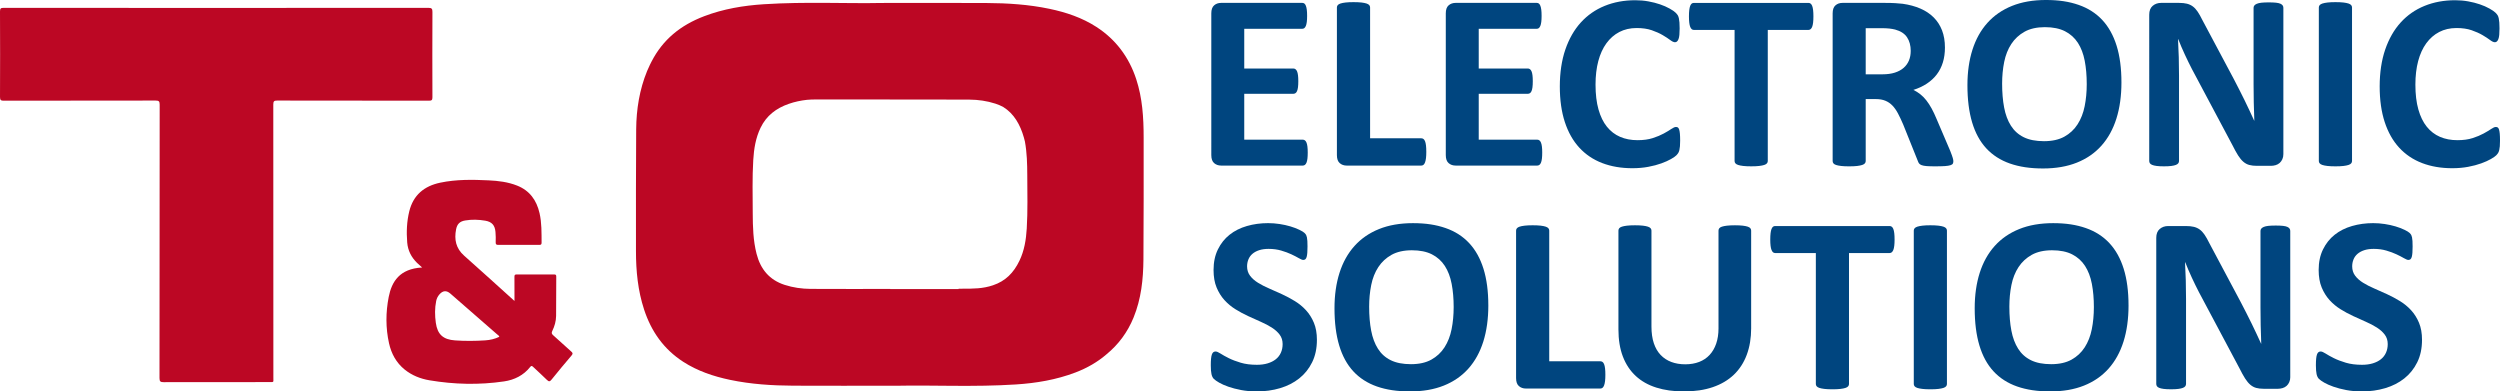
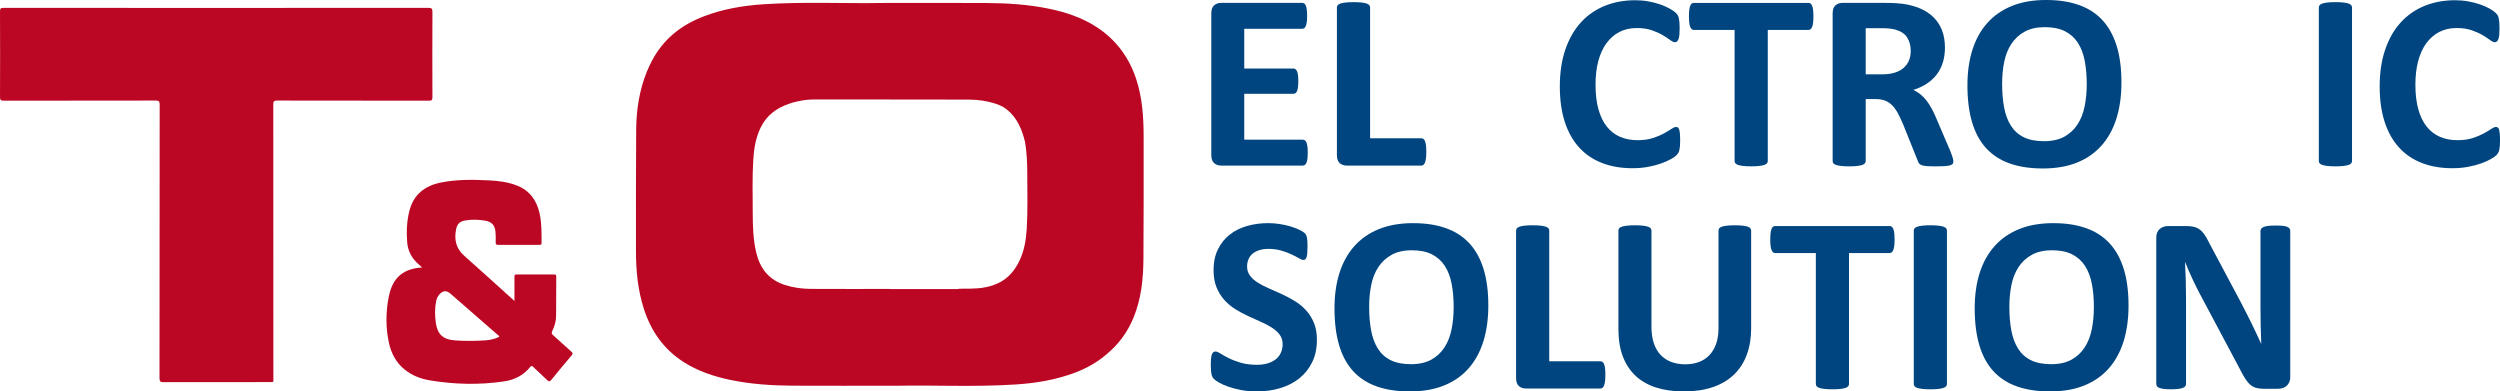
<svg xmlns="http://www.w3.org/2000/svg" id="Ebene_2" viewBox="0 0 3922.51 614.15">
  <defs>
    <style>.cls-1{fill:#00457f;}.cls-2{fill:#bc0724;}</style>
  </defs>
  <g id="Ebene_1-2">
    <path class="cls-2" d="M339.44,12.44c110.87,0,221.74.05,332.61-.14,5.41,0,6.47,1.44,6.44,6.57-.21,44.59-.19,89.17-.01,133.76.02,4.42-1.18,5.36-5.46,5.36-79.32-.14-158.64-.05-237.95-.22-4.94-.01-6.27.99-6.27,6.14.16,142.99.14,285.99.12,428.98,0,7.22,1.13,6.61-6.74,6.61-55.09.02-110.17-.06-165.26.12-5.07.02-6.67-.93-6.67-6.44.18-142.99.11-285.99.28-428.98,0-5.32-1.32-6.44-6.51-6.43-79.32.18-158.64.09-237.95.22-4.51,0-6.09-.78-6.06-5.78C.23,107.44.22,62.67,0,17.91c-.02-4.78,1.37-5.58,5.78-5.57,111.22.13,222.44.1,333.66.1Z" />
    <path class="cls-2" d="M662.3,419.68c-3.3-2.98-5.68-4.98-7.9-7.16-9.01-8.86-14.48-19.42-15.5-32.16-1.32-16.41-.69-32.68,3.24-48.73,6.3-25.71,23.5-39.76,48.67-45.03,25.11-5.26,50.53-4.84,75.96-3.62,15.17.73,30.16,2.54,44.45,8.17,19.91,7.85,30.68,23.03,35.34,43.32,3.5,15.27,3.08,30.76,3.2,46.25.02,2.79-.93,3.54-3.6,3.53-21.44-.08-42.88-.1-64.32,0-3.17.02-4.23-.87-4.1-4.16.22-5.38.13-10.8-.33-16.17-.89-10.48-5.64-15.88-15.98-17.65-10.51-1.8-21.14-2.14-31.72-.32-8.34,1.43-12.47,5.6-14.1,13.9-3.14,15.94-.28,29.85,12.51,41.19,26.16,23.2,52,46.75,79.1,71.17,0-3.61,0-5.92,0-8.24,0-9.93.08-19.86-.05-29.78-.03-2.66.7-3.61,3.51-3.59,19.52.11,39.05.11,58.57,0,2.73-.02,3.56.72,3.53,3.49-.15,20.55-.03,41.1-.25,61.65-.09,8.27-2.37,16.17-6.01,23.58-1.39,2.84-1.06,4.51,1.34,6.62,9.55,8.4,18.82,17.11,28.35,25.54,2.35,2.08,3.07,3.34.69,6.14-10.63,12.45-21.11,25.04-31.36,37.8-2.67,3.32-4.22,3.85-7.43.64-7.01-7.02-14.49-13.57-21.67-20.43-1.72-1.64-2.78-2.13-4.49.05-10.49,13.29-24.85,20.36-41.05,22.75-39.03,5.75-78.14,4.81-117.01-1.73-14.18-2.39-27.51-7.64-38.89-16.8-13.29-10.71-21-25-24.63-41.36-5.34-24.1-5.22-48.44-.49-72.58,4.71-24.03,17.01-44.32,52.43-46.26ZM783.46,528.42c-.62-2.02-2.3-2.81-3.57-3.91-24.39-21.3-48.81-42.55-73.22-63.83-6.16-5.37-11.82-4.94-17.27,1.33-2.58,2.96-4.24,6.38-5.02,10.17-2.34,11.38-2.16,22.9-.58,34.27,2.55,18.36,11.58,26.35,30.19,27.64,15.82,1.1,31.67.99,47.48-.07,7.58-.51,15.02-2.2,21.99-5.59Z" />
    <path class="cls-2" d="M1794.38,215.78c0-31.13-1.91-61.87-11.67-91.64-11.21-34.19-31.87-62.14-62.44-81.89-22.55-14.57-47.5-22.91-73.55-28.39-32.71-6.87-65.89-8.96-99.19-9.14-50.73-.27-101.46-.07-164.52-.07-53.36,1.15-119.11-2.24-184.75,2-31.89,2.06-63.26,7.33-93.33,18.75-37.32,14.18-64.91,36.77-82.63,71.13-.37.69-.71,1.42-1.07,2.12-.52,1.05-1.07,2.07-1.57,3.14-1.54,3.17-3.03,6.39-4.39,9.73-11.94,29.24-16.84,59.98-17.1,91.31-.52,63.75-.32,127.5-.34,191.25,0,31.13,3,61.87,12.76,91.64,11.21,34.19,30.78,62.15,61.35,81.89,22.55,14.57,47.5,22.91,73.55,28.39,32.71,6.87,65.89,8.96,99.19,9.14,50.73.27,101.46.07,164.52.07,53.36-1.15,119.11,2.24,184.75-2,31.89-2.06,63.26-7.33,93.33-18.75,18.73-7.12,35.07-16.66,49.03-28.73,18.25-15.01,32.69-34.08,42.28-57.57,11.94-29.24,15.19-59.81,15.45-91.14.52-63.75.32-127.5.34-191.25ZM1396.77,453.53v-.17c-41.67,0-83.33.17-125-.09-13.77-.09-27.44-2.03-40.63-6.29-24.02-7.75-37.93-24.69-44.08-48.69-5.36-20.95-5.94-42.36-6.01-63.76-.08-27.86-.85-55.74.82-83.58,1.05-17.45,3.79-34.58,11.49-50.55,9.16-19,24.54-30.58,44.11-37.42,9.69-3.38,19.19-5.31,28.77-6.36,4.44-.36,8.91-.56,13.2-.56,38.88,0,77.76-.02,116.64-.02v.17c41.67,0,83.33-.17,125,.09,13.77.09,27.44,2.03,40.63,6.29,4.46,1.44,8.58,3.2,12.36,5.26,17.04,10.55,26.69,27.92,32.43,48.02.58,2.03,1.1,4.07,1.59,6.12,3.21,17.51,3.66,35.28,3.71,53.05.08,27.86.85,55.74-.82,83.58-1.05,17.45-3.79,34.58-11.49,50.55-9.16,19-21.8,31.76-41.44,38.41-16.17,5.48-30.89,5.37-47.86,5.38-.53,0-6.15.13-6.68.13l.61.43c-35.78.04-71.56.02-107.34.02Z" />
    <path class="cls-1" d="M2066.24,533.17c0,13.4-2.5,25.16-7.49,35.27-4.99,10.12-11.76,18.56-20.29,25.32-8.54,6.77-18.52,11.86-29.95,15.27-11.43,3.41-23.64,5.12-36.65,5.12-8.8,0-16.98-.72-24.53-2.17-7.56-1.45-14.22-3.18-20-5.22-5.78-2.03-10.61-4.17-14.48-6.4-3.87-2.23-6.67-4.2-8.37-5.91-1.71-1.71-2.92-4.17-3.64-7.39-.72-3.22-1.09-7.85-1.09-13.89,0-4.07.13-7.49.39-10.25.26-2.76.69-4.99,1.28-6.7.59-1.71,1.38-2.92,2.36-3.65.99-.72,2.14-1.08,3.45-1.08,1.84,0,4.43,1.08,7.78,3.25,3.35,2.17,7.65,4.57,12.9,7.19,5.25,2.63,11.53,5.02,18.82,7.19,7.29,2.17,15.73,3.25,25.32,3.25,6.31,0,11.95-.75,16.95-2.27,4.99-1.51,9.23-3.65,12.71-6.4,3.48-2.76,6.14-6.17,7.98-10.25,1.84-4.07,2.76-8.6,2.76-13.6,0-5.78-1.58-10.74-4.73-14.88s-7.26-7.81-12.31-11.03c-5.06-3.22-10.81-6.24-17.24-9.06-6.44-2.82-13.07-5.81-19.9-8.97-6.83-3.15-13.47-6.73-19.9-10.74-6.44-4.01-12.18-8.8-17.24-14.38-5.05-5.58-9.16-12.18-12.31-19.8-3.15-7.62-4.73-16.75-4.73-27.39,0-12.22,2.27-22.95,6.8-32.22,4.54-9.26,10.64-16.95,18.33-23.05,7.68-6.11,16.74-10.67,27.19-13.69,10.44-3.02,21.51-4.53,33.2-4.53,6.04,0,12.08.46,18.13,1.38,6.04.92,11.69,2.17,16.95,3.74,5.25,1.58,9.92,3.35,13.99,5.32,4.07,1.97,6.76,3.61,8.08,4.93,1.31,1.31,2.2,2.43,2.66,3.35.46.92.85,2.14,1.18,3.65.33,1.51.56,3.42.69,5.71.13,2.3.2,5.16.2,8.57,0,3.81-.1,7.03-.3,9.65-.19,2.63-.52,4.8-.98,6.5-.46,1.71-1.12,2.96-1.97,3.74-.86.79-2.01,1.18-3.45,1.18s-3.74-.92-6.9-2.76c-3.15-1.84-7.03-3.84-11.63-6.01-4.6-2.17-9.92-4.14-15.96-5.91-6.04-1.77-12.68-2.66-19.9-2.66-5.65,0-10.58.69-14.78,2.07-4.21,1.38-7.72,3.29-10.54,5.71-2.83,2.43-4.93,5.35-6.31,8.77-1.38,3.42-2.07,7.03-2.07,10.84,0,5.65,1.54,10.54,4.63,14.68,3.09,4.14,7.23,7.82,12.42,11.03,5.19,3.22,11.06,6.24,17.63,9.06,6.57,2.83,13.27,5.81,20.1,8.97,6.83,3.15,13.53,6.73,20.1,10.74,6.57,4.01,12.41,8.8,17.54,14.38,5.12,5.59,9.26,12.15,12.41,19.7,3.15,7.56,4.73,16.45,4.73,26.7Z" />
    <path class="cls-1" d="M2335.19,479.18c0,21.15-2.63,40.07-7.88,56.75-5.26,16.68-13.07,30.84-23.45,42.46-10.38,11.63-23.22,20.49-38.52,26.6-15.3,6.11-33.01,9.16-53.1,9.16s-37.14-2.6-51.92-7.78c-14.77-5.19-27.09-13.1-36.94-23.74-9.85-10.64-17.24-24.17-22.17-40.59-4.92-16.42-7.39-35.86-7.39-58.32,0-20.62,2.63-39.18,7.88-55.66,5.25-16.48,13.07-30.51,23.45-42.07,10.37-11.56,23.22-20.42,38.52-26.6,15.3-6.17,33.07-9.26,53.3-9.26s36.35,2.56,51.13,7.68c14.77,5.12,27.12,13,37.04,23.64,9.92,10.64,17.4,24.07,22.46,40.29,5.05,16.22,7.58,35.37,7.58,57.44ZM2280.81,481.94c0-13.4-1.05-25.58-3.15-36.55-2.1-10.97-5.68-20.36-10.74-28.18-5.06-7.81-11.79-13.86-20.2-18.13-8.41-4.27-18.92-6.4-31.53-6.4s-23.38,2.4-31.92,7.19c-8.54,4.8-15.44,11.2-20.69,19.21-5.26,8.01-8.97,17.37-11.13,28.08-2.17,10.71-3.25,22.04-3.25,33.99,0,13.93,1.05,26.44,3.15,37.54,2.1,11.1,5.65,20.59,10.64,28.47,4.99,7.88,11.69,13.89,20.1,18.03,8.4,4.14,18.98,6.21,31.72,6.21s23.38-2.36,31.92-7.09c8.54-4.73,15.43-11.16,20.69-19.31,5.25-8.14,8.96-17.63,11.13-28.47,2.16-10.84,3.25-22.36,3.25-34.58Z" />
    <path class="cls-1" d="M2518.83,587.94c0,3.94-.16,7.26-.49,9.95-.33,2.69-.82,4.93-1.48,6.7-.66,1.77-1.48,3.05-2.46,3.84-.98.79-2.14,1.18-3.45,1.18h-116.84c-4.33,0-7.98-1.28-10.94-3.84-2.95-2.56-4.43-6.73-4.43-12.51v-231.52c0-1.31.43-2.49,1.28-3.55.86-1.05,2.27-1.9,4.24-2.56,1.97-.66,4.63-1.18,7.98-1.58,3.35-.39,7.52-.59,12.51-.59s9.33.2,12.61.59c3.28.39,5.91.92,7.88,1.58,1.97.66,3.38,1.51,4.24,2.56.85,1.05,1.28,2.24,1.28,3.55v205.11h80.19c1.31,0,2.46.36,3.45,1.08.99.72,1.81,1.91,2.46,3.55.66,1.64,1.15,3.81,1.48,6.5.33,2.69.49,6.01.49,9.95Z" />
    <path class="cls-1" d="M2747.59,514.65c0,15.63-2.3,29.62-6.9,41.97-4.6,12.35-11.36,22.79-20.29,31.33-8.93,8.54-19.97,15.04-33.1,19.51-13.14,4.46-28.24,6.7-45.32,6.7-16.03,0-30.41-2-43.15-6.01-12.74-4.01-23.52-10.08-32.31-18.23-8.8-8.14-15.53-18.29-20.2-30.44-4.66-12.15-6.99-26.37-6.99-42.66v-155.07c0-1.31.39-2.49,1.18-3.55.79-1.05,2.2-1.9,4.23-2.56,2.04-.66,4.7-1.18,7.98-1.58,3.28-.39,7.49-.59,12.61-.59s9.13.2,12.41.59c3.28.39,5.91.92,7.88,1.58,1.97.66,3.38,1.51,4.24,2.56.85,1.05,1.28,2.24,1.28,3.55v150.54c0,10.12,1.25,18.88,3.74,26.3,2.49,7.42,6.08,13.56,10.74,18.42,4.66,4.86,10.25,8.51,16.74,10.94,6.51,2.43,13.76,3.65,21.77,3.65s15.43-1.25,21.87-3.74c6.43-2.49,11.89-6.14,16.35-10.94,4.46-4.79,7.91-10.7,10.35-17.73,2.43-7.03,3.64-15.01,3.64-23.94v-153.49c0-1.31.39-2.49,1.18-3.55.79-1.05,2.17-1.9,4.14-2.56,1.97-.66,4.63-1.18,7.98-1.58,3.35-.39,7.52-.59,12.51-.59s9.1.2,12.32.59c3.22.39,5.81.92,7.78,1.58,1.97.66,3.35,1.51,4.14,2.56.79,1.05,1.18,2.24,1.18,3.55v152.9Z" />
    <path class="cls-1" d="M2972.6,375.93c0,3.81-.16,7.06-.49,9.75-.33,2.69-.82,4.86-1.48,6.5-.66,1.64-1.48,2.86-2.46,3.65-.98.79-2.07,1.18-3.25,1.18h-63.84v205.51c0,1.31-.43,2.5-1.28,3.55-.86,1.05-2.27,1.91-4.24,2.56-1.97.66-4.63,1.18-7.98,1.58-3.35.39-7.52.59-12.51.59s-9.16-.2-12.51-.59c-3.35-.39-6.01-.92-7.98-1.58-1.97-.66-3.38-1.51-4.24-2.56-.85-1.05-1.28-2.23-1.28-3.55v-205.51h-63.84c-1.31,0-2.43-.39-3.35-1.18-.92-.79-1.71-2-2.36-3.65-.66-1.64-1.15-3.81-1.48-6.5-.33-2.69-.49-5.94-.49-9.75s.16-7.29.49-10.05c.33-2.76.82-4.96,1.48-6.6.66-1.64,1.44-2.82,2.36-3.55.92-.72,2.03-1.08,3.35-1.08h179.7c1.18,0,2.27.36,3.25,1.08.99.72,1.81,1.91,2.46,3.55.66,1.64,1.15,3.84,1.48,6.6.33,2.76.49,6.11.49,10.05Z" />
    <path class="cls-1" d="M3054.76,602.52c0,1.31-.43,2.5-1.28,3.55-.86,1.05-2.27,1.91-4.24,2.56-1.97.66-4.6,1.18-7.88,1.58-3.29.39-7.49.59-12.61.59s-9.16-.2-12.51-.59c-3.35-.39-6.01-.92-7.98-1.58-1.97-.66-3.38-1.51-4.24-2.56-.85-1.05-1.28-2.23-1.28-3.55v-240.78c0-1.31.43-2.49,1.28-3.55.86-1.05,2.3-1.9,4.33-2.56,2.04-.66,4.7-1.18,7.98-1.58,3.28-.39,7.42-.59,12.41-.59s9.33.2,12.61.59c3.28.39,5.91.92,7.88,1.58,1.97.66,3.38,1.51,4.24,2.56.85,1.05,1.28,2.24,1.28,3.55v240.78Z" />
    <path class="cls-1" d="M3339.68,479.18c0,21.15-2.63,40.07-7.88,56.75-5.26,16.68-13.07,30.84-23.45,42.46-10.38,11.63-23.22,20.49-38.52,26.6-15.3,6.11-33.01,9.16-53.1,9.16s-37.14-2.6-51.92-7.78c-14.77-5.19-27.09-13.1-36.94-23.74-9.85-10.64-17.24-24.17-22.17-40.59-4.92-16.42-7.39-35.86-7.39-58.32,0-20.62,2.63-39.18,7.88-55.66,5.25-16.48,13.07-30.51,23.45-42.07,10.37-11.56,23.22-20.42,38.52-26.6,15.3-6.17,33.07-9.26,53.3-9.26s36.35,2.56,51.13,7.68c14.77,5.12,27.12,13,37.04,23.64,9.92,10.64,17.4,24.07,22.46,40.29,5.05,16.22,7.58,35.37,7.58,57.44ZM3285.3,481.94c0-13.4-1.05-25.58-3.15-36.55-2.1-10.97-5.68-20.36-10.74-28.18-5.06-7.81-11.79-13.86-20.2-18.13-8.41-4.27-18.92-6.4-31.53-6.4s-23.38,2.4-31.92,7.19c-8.54,4.8-15.44,11.2-20.69,19.21-5.26,8.01-8.97,17.37-11.13,28.08-2.17,10.71-3.25,22.04-3.25,33.99,0,13.93,1.05,26.44,3.15,37.54,2.1,11.1,5.65,20.59,10.64,28.47,4.99,7.88,11.69,13.89,20.1,18.03,8.4,4.14,18.98,6.21,31.72,6.21s23.38-2.36,31.92-7.09c8.54-4.73,15.43-11.16,20.69-19.31,5.25-8.14,8.96-17.63,11.13-28.47,2.16-10.84,3.25-22.36,3.25-34.58Z" />
    <path class="cls-1" d="M3593.46,591.49c0,3.02-.53,5.71-1.58,8.08-1.05,2.36-2.46,4.33-4.23,5.91-1.78,1.58-3.88,2.73-6.31,3.45-2.43.72-4.9,1.08-7.39,1.08h-22.07c-4.6,0-8.57-.46-11.92-1.38-3.35-.92-6.44-2.59-9.26-5.02-2.82-2.43-5.55-5.71-8.18-9.85-2.63-4.14-5.59-9.49-8.87-16.06l-63.45-119.21c-3.68-7.09-7.42-14.74-11.23-22.95-3.81-8.21-7.23-16.19-10.25-23.94h-.39c.52,9.46.92,18.88,1.18,28.27.26,9.39.39,19.08.39,29.06v133.39c0,1.31-.36,2.5-1.08,3.55-.72,1.05-1.97,1.94-3.75,2.66-1.77.72-4.17,1.28-7.19,1.67-3.02.39-6.9.59-11.63.59s-8.41-.2-11.43-.59c-3.02-.39-5.39-.95-7.09-1.67-1.71-.72-2.89-1.61-3.55-2.66-.66-1.05-.99-2.23-.99-3.55v-229.15c0-6.17,1.81-10.8,5.42-13.89,3.61-3.08,8.04-4.63,13.3-4.63h27.78c4.99,0,9.19.43,12.61,1.28,3.41.86,6.47,2.27,9.16,4.24,2.69,1.97,5.22,4.7,7.59,8.18,2.36,3.48,4.79,7.78,7.29,12.91l49.65,93.2c2.89,5.65,5.75,11.2,8.57,16.65,2.82,5.45,5.55,10.91,8.18,16.35,2.63,5.45,5.19,10.81,7.68,16.06,2.49,5.26,4.93,10.51,7.29,15.76h.2c-.39-9.19-.69-18.78-.88-28.77-.2-9.98-.3-19.51-.3-28.57v-119.6c0-1.31.39-2.49,1.18-3.55.79-1.05,2.1-1.97,3.94-2.76,1.84-.79,4.27-1.35,7.29-1.67,3.02-.33,6.9-.49,11.63-.49,4.46,0,8.21.17,11.23.49,3.02.33,5.35.89,6.99,1.67,1.64.79,2.79,1.71,3.45,2.76.66,1.05.99,2.24.99,3.55v229.15Z" />
-     <path class="cls-1" d="M3800.15,533.17c0,13.4-2.5,25.16-7.49,35.27-4.99,10.12-11.76,18.56-20.29,25.32-8.54,6.77-18.52,11.86-29.95,15.27-11.43,3.41-23.64,5.12-36.65,5.12-8.8,0-16.98-.72-24.53-2.17-7.56-1.45-14.22-3.18-20-5.22-5.78-2.03-10.61-4.17-14.48-6.4-3.87-2.23-6.67-4.2-8.37-5.91-1.71-1.71-2.92-4.17-3.64-7.39-.72-3.22-1.09-7.85-1.09-13.89,0-4.07.13-7.49.39-10.25.26-2.76.69-4.99,1.28-6.7.59-1.71,1.38-2.92,2.36-3.65.99-.72,2.14-1.08,3.45-1.08,1.84,0,4.43,1.08,7.78,3.25,3.35,2.17,7.65,4.57,12.9,7.19,5.25,2.63,11.53,5.02,18.82,7.19,7.29,2.17,15.73,3.25,25.32,3.25,6.31,0,11.95-.75,16.95-2.27,4.99-1.51,9.23-3.65,12.71-6.4,3.48-2.76,6.14-6.17,7.98-10.25,1.84-4.07,2.76-8.6,2.76-13.6,0-5.78-1.58-10.74-4.73-14.88-3.15-4.14-7.26-7.81-12.31-11.03-5.06-3.22-10.81-6.24-17.24-9.06-6.44-2.82-13.07-5.81-19.9-8.97-6.83-3.15-13.47-6.73-19.9-10.74-6.44-4.01-12.18-8.8-17.24-14.38-5.05-5.58-9.16-12.18-12.31-19.8-3.15-7.62-4.73-16.75-4.73-27.39,0-12.22,2.27-22.95,6.8-32.22,4.54-9.26,10.64-16.95,18.33-23.05,7.68-6.11,16.74-10.67,27.19-13.69,10.44-3.02,21.51-4.53,33.2-4.53,6.04,0,12.08.46,18.13,1.38,6.04.92,11.69,2.17,16.95,3.74,5.25,1.58,9.92,3.35,13.99,5.32,4.07,1.97,6.76,3.61,8.08,4.93,1.31,1.31,2.2,2.43,2.66,3.35.46.92.85,2.14,1.18,3.65.33,1.51.56,3.42.69,5.71.13,2.3.2,5.16.2,8.57,0,3.81-.1,7.03-.3,9.65-.19,2.63-.52,4.8-.98,6.5-.46,1.71-1.12,2.96-1.97,3.74-.86.79-2.01,1.18-3.45,1.18s-3.74-.92-6.9-2.76c-3.15-1.84-7.03-3.84-11.63-6.01-4.6-2.17-9.92-4.14-15.96-5.91-6.04-1.77-12.68-2.66-19.9-2.66-5.65,0-10.58.69-14.78,2.07-4.21,1.38-7.72,3.29-10.54,5.71-2.83,2.43-4.93,5.35-6.31,8.77-1.38,3.42-2.07,7.03-2.07,10.84,0,5.65,1.54,10.54,4.63,14.68,3.09,4.14,7.23,7.82,12.42,11.03,5.19,3.22,11.06,6.24,17.63,9.06,6.57,2.83,13.27,5.81,20.1,8.97,6.83,3.15,13.53,6.73,20.1,10.74,6.57,4.01,12.41,8.8,17.54,14.38,5.12,5.59,9.26,12.15,12.41,19.7,3.15,7.56,4.73,16.45,4.73,26.7Z" />
    <path class="cls-1" d="M2051.84,239.48c0,3.82-.17,7-.49,9.57-.33,2.56-.82,4.64-1.48,6.21-.66,1.58-1.48,2.73-2.47,3.45-.99.72-2.07,1.08-3.25,1.08h-128.22c-4.34,0-7.99-1.28-10.95-3.85s-4.44-6.74-4.44-12.53V20.91c0-5.79,1.48-9.96,4.44-12.53s6.61-3.85,10.95-3.85h127.43c1.18,0,2.23.33,3.16.99.92.66,1.71,1.81,2.37,3.45.66,1.65,1.15,3.75,1.48,6.31.33,2.56.49,5.82.49,9.76,0,3.68-.17,6.81-.49,9.37-.33,2.56-.82,4.64-1.48,6.21-.66,1.58-1.45,2.73-2.37,3.45-.92.72-1.97,1.08-3.16,1.08h-91.14v62.34h77.13c1.18,0,2.27.36,3.25,1.08.99.72,1.81,1.84,2.47,3.35.66,1.51,1.15,3.55,1.48,6.12.33,2.56.49,5.69.49,9.37s-.17,6.97-.49,9.47c-.33,2.5-.82,4.51-1.48,6.02-.66,1.51-1.48,2.6-2.47,3.25-.99.66-2.07.99-3.25.99h-77.13v72h91.93c1.18,0,2.27.36,3.25,1.08.99.72,1.81,1.87,2.47,3.45.66,1.58,1.15,3.65,1.48,6.21.33,2.56.49,5.75.49,9.57Z" />
    <path class="cls-1" d="M2237.87,238.1c0,3.95-.17,7.27-.49,9.96-.33,2.7-.82,4.93-1.48,6.71-.66,1.78-1.48,3.06-2.47,3.85s-2.14,1.18-3.45,1.18h-116.98c-4.34,0-7.99-1.28-10.95-3.85s-4.44-6.74-4.44-12.53V11.64c0-1.31.43-2.5,1.28-3.55.85-1.05,2.27-1.91,4.24-2.56,1.97-.66,4.64-1.18,7.99-1.58s7.53-.59,12.53-.59,9.34.2,12.62.59c3.29.39,5.92.92,7.89,1.58,1.97.66,3.38,1.51,4.24,2.56.85,1.05,1.28,2.24,1.28,3.55v205.35h80.29c1.31,0,2.47.36,3.45,1.08.99.72,1.81,1.91,2.47,3.55.66,1.65,1.15,3.82,1.48,6.51.33,2.7.49,6.02.49,9.96Z" />
-     <path class="cls-1" d="M2419.75,239.48c0,3.82-.17,7-.49,9.57-.33,2.56-.82,4.64-1.48,6.21-.66,1.58-1.48,2.73-2.47,3.45-.99.72-2.07,1.08-3.25,1.08h-128.22c-4.34,0-7.99-1.28-10.95-3.85s-4.44-6.74-4.44-12.53V20.91c0-5.79,1.48-9.96,4.44-12.53s6.61-3.85,10.95-3.85h127.43c1.18,0,2.23.33,3.16.99.92.66,1.71,1.81,2.37,3.45.66,1.65,1.15,3.75,1.48,6.31.33,2.56.49,5.82.49,9.76,0,3.68-.17,6.81-.49,9.37-.33,2.56-.82,4.64-1.48,6.21-.66,1.58-1.45,2.73-2.37,3.45-.92.72-1.97,1.08-3.16,1.08h-91.14v62.34h77.13c1.18,0,2.27.36,3.25,1.08.99.72,1.81,1.84,2.47,3.35.66,1.51,1.15,3.55,1.48,6.12.33,2.56.49,5.69.49,9.37s-.17,6.97-.49,9.47c-.33,2.5-.82,4.51-1.48,6.02-.66,1.51-1.48,2.6-2.47,3.25-.99.66-2.07.99-3.25.99h-77.13v72h91.93c1.18,0,2.27.36,3.25,1.08.99.72,1.81,1.87,2.47,3.45.66,1.58,1.15,3.65,1.48,6.21.33,2.56.49,5.75.49,9.57Z" />
    <path class="cls-1" d="M2636.15,221.13c0,3.29-.1,6.08-.3,8.38-.2,2.3-.49,4.28-.89,5.92-.39,1.65-.92,3.06-1.58,4.24-.66,1.18-1.71,2.53-3.16,4.04-1.45,1.51-4.24,3.45-8.38,5.82s-9.21,4.64-15.19,6.81c-5.99,2.17-12.82,3.98-20.52,5.42-7.69,1.45-16.01,2.17-24.95,2.17-17.49,0-33.27-2.7-47.34-8.09-14.07-5.39-26.04-13.45-35.9-24.17-9.86-10.72-17.43-24.1-22.69-40.14-5.26-16.04-7.89-34.72-7.89-56.02s2.89-40.96,8.68-57.8c5.79-16.83,13.87-30.97,24.26-42.41,10.39-11.44,22.85-20.12,37.38-26.04,14.53-5.92,30.54-8.88,48.03-8.88,7.1,0,13.94.59,20.52,1.78,6.57,1.18,12.66,2.73,18.25,4.64,5.59,1.91,10.62,4.11,15.09,6.61,4.47,2.5,7.59,4.64,9.37,6.41s2.99,3.25,3.65,4.44c.66,1.18,1.18,2.7,1.58,4.54.39,1.84.69,4.01.89,6.51.2,2.5.3,5.59.3,9.27,0,3.95-.13,7.3-.39,10.06-.26,2.76-.72,5-1.38,6.71-.66,1.71-1.45,2.96-2.37,3.75-.92.79-1.97,1.18-3.16,1.18-1.97,0-4.47-1.15-7.5-3.45-3.03-2.3-6.94-4.86-11.74-7.69-4.8-2.83-10.52-5.39-17.16-7.69-6.64-2.3-14.57-3.45-23.77-3.45-10.13,0-19.17,2.07-27.12,6.21-7.96,4.14-14.73,10.06-20.32,17.75-5.59,7.69-9.83,17-12.72,27.91-2.89,10.92-4.34,23.21-4.34,36.89,0,14.99,1.54,27.98,4.64,38.96,3.09,10.98,7.5,20.02,13.22,27.12s12.62,12.4,20.71,15.88c8.09,3.49,17.19,5.23,27.32,5.23,9.2,0,17.16-1.08,23.87-3.25s12.46-4.57,17.26-7.2c4.8-2.63,8.74-5,11.84-7.1,3.09-2.1,5.49-3.16,7.2-3.16,1.31,0,2.37.26,3.16.79.79.53,1.45,1.58,1.97,3.16.52,1.58.92,3.78,1.18,6.61.26,2.83.39,6.61.39,11.34Z" />
    <path class="cls-1" d="M2845.25,25.84c0,3.82-.17,7.07-.49,9.76-.33,2.7-.82,4.87-1.48,6.51-.66,1.65-1.48,2.86-2.47,3.65s-2.07,1.18-3.25,1.18h-63.91v205.75c0,1.32-.43,2.5-1.28,3.55-.86,1.05-2.27,1.91-4.24,2.56-1.97.66-4.64,1.18-7.99,1.58s-7.53.59-12.53.59-9.17-.2-12.53-.59-6.02-.92-7.99-1.58c-1.97-.66-3.39-1.51-4.24-2.56-.86-1.05-1.28-2.23-1.28-3.55V46.95h-63.91c-1.32,0-2.43-.39-3.35-1.18-.92-.79-1.71-2-2.37-3.65-.66-1.64-1.15-3.81-1.48-6.51-.33-2.69-.49-5.95-.49-9.76s.16-7.3.49-10.06c.33-2.76.82-4.96,1.48-6.61.66-1.64,1.45-2.83,2.37-3.55.92-.72,2.04-1.08,3.35-1.08h179.91c1.18,0,2.27.36,3.25,1.08.99.72,1.81,1.91,2.47,3.55.66,1.65,1.15,3.85,1.48,6.61.33,2.76.49,6.12.49,10.06Z" />
    <path class="cls-1" d="M3064.8,253.09c0,1.45-.26,2.66-.79,3.65-.53.99-1.78,1.81-3.75,2.47s-4.87,1.12-8.68,1.38c-3.82.26-9.01.39-15.58.39-5.52,0-9.93-.13-13.22-.39-3.29-.26-5.89-.76-7.79-1.48-1.91-.72-3.25-1.64-4.04-2.76-.79-1.12-1.45-2.47-1.97-4.04l-22.88-57.01c-2.76-6.44-5.46-12.16-8.09-17.16-2.63-5-5.56-9.17-8.78-12.53-3.22-3.35-6.94-5.88-11.15-7.59-4.21-1.71-9.07-2.56-14.6-2.56h-16.18v97.25c0,1.32-.43,2.5-1.28,3.55-.86,1.05-2.27,1.91-4.24,2.56-1.97.66-4.6,1.18-7.89,1.58-3.29.39-7.5.59-12.62.59s-9.17-.2-12.53-.59-6.02-.92-7.99-1.58c-1.97-.66-3.35-1.51-4.14-2.56-.79-1.05-1.18-2.23-1.18-3.55V20.91c0-5.79,1.48-9.96,4.44-12.53s6.61-3.85,10.95-3.85h66.08c6.71,0,12.23.13,16.57.39,4.34.26,8.29.59,11.84.99,10.26,1.45,19.5,3.95,27.72,7.5,8.22,3.55,15.19,8.19,20.91,13.91s10.09,12.5,13.12,20.32c3.02,7.83,4.54,16.8,4.54,26.93,0,8.55-1.08,16.34-3.25,23.38-2.17,7.04-5.36,13.32-9.57,18.84-4.21,5.52-9.4,10.33-15.58,14.4-6.18,4.08-13.22,7.37-21.11,9.86,3.81,1.84,7.4,4.08,10.75,6.71,3.35,2.63,6.51,5.82,9.47,9.57s5.75,8.02,8.38,12.82c2.63,4.8,5.19,10.23,7.69,16.27l21.5,50.3c1.97,5,3.29,8.65,3.95,10.95.66,2.3.99,4.11.99,5.42ZM2997.93,79.89c0-8.42-1.91-15.52-5.72-21.3-3.82-5.79-10.06-9.86-18.74-12.23-2.63-.66-5.62-1.18-8.98-1.58s-7.99-.59-13.91-.59h-23.28v72.4h26.43c7.36,0,13.81-.89,19.33-2.66s10.12-4.27,13.81-7.5c3.68-3.22,6.44-7.07,8.29-11.54,1.84-4.47,2.76-9.47,2.76-14.99Z" />
    <path class="cls-1" d="M3328.55,129.21c0,21.17-2.63,40.11-7.89,56.81-5.26,16.7-13.09,30.87-23.47,42.51-10.39,11.64-23.25,20.52-38.57,26.63-15.32,6.12-33.04,9.17-53.16,9.17s-37.18-2.6-51.98-7.79-27.12-13.12-36.99-23.77-17.26-24.2-22.19-40.64c-4.93-16.44-7.4-35.9-7.4-58.39,0-20.65,2.63-39.22,7.89-55.73,5.26-16.5,13.08-30.54,23.47-42.12,10.39-11.57,23.24-20.45,38.57-26.63,15.32-6.18,33.11-9.27,53.36-9.27s36.4,2.56,51.19,7.69,27.16,13.02,37.09,23.67c9.93,10.65,17.42,24.1,22.49,40.34,5.06,16.24,7.59,35.41,7.59,57.5ZM3274.1,131.97c0-13.41-1.05-25.61-3.16-36.59-2.11-10.98-5.69-20.38-10.75-28.21-5.06-7.82-11.8-13.87-20.22-18.15-8.42-4.27-18.94-6.41-31.56-6.41s-23.41,2.4-31.96,7.2c-8.55,4.8-15.45,11.21-20.71,19.23-5.26,8.02-8.98,17.39-11.15,28.11-2.17,10.72-3.25,22.06-3.25,34.03,0,13.94,1.05,26.47,3.16,37.58,2.1,11.11,5.65,20.61,10.65,28.5,5,7.89,11.7,13.91,20.12,18.05,8.42,4.14,19,6.21,31.76,6.21s23.41-2.37,31.96-7.1c8.55-4.73,15.45-11.18,20.71-19.33,5.26-8.15,8.98-17.66,11.15-28.5s3.25-22.39,3.25-34.62Z" />
-     <path class="cls-1" d="M3582.63,241.65c0,3.03-.53,5.72-1.58,8.09-1.05,2.37-2.47,4.34-4.24,5.92s-3.88,2.73-6.31,3.45c-2.43.72-4.9,1.08-7.4,1.08h-22.09c-4.6,0-8.58-.46-11.93-1.38-3.35-.92-6.45-2.6-9.27-5.03-2.83-2.43-5.56-5.72-8.19-9.86-2.63-4.14-5.59-9.5-8.88-16.08l-63.52-119.35c-3.68-7.1-7.43-14.76-11.24-22.98-3.82-8.22-7.23-16.21-10.26-23.97h-.39c.52,9.47.92,18.91,1.18,28.31.26,9.4.39,19.1.39,29.1v133.55c0,1.32-.36,2.5-1.08,3.55-.72,1.05-1.97,1.94-3.75,2.66-1.78.72-4.18,1.28-7.2,1.68-3.03.39-6.9.59-11.64.59s-8.42-.2-11.44-.59c-3.03-.39-5.39-.95-7.1-1.68-1.71-.72-2.89-1.61-3.55-2.66-.66-1.05-.99-2.23-.99-3.55V23.08c0-6.18,1.81-10.82,5.42-13.91,3.62-3.09,8.05-4.64,13.32-4.64h27.81c5,0,9.2.43,12.62,1.28,3.42.86,6.48,2.27,9.17,4.24,2.69,1.97,5.23,4.7,7.59,8.19,2.37,3.49,4.8,7.79,7.3,12.92l49.71,93.31c2.89,5.66,5.75,11.21,8.58,16.67,2.83,5.46,5.55,10.92,8.19,16.37,2.63,5.46,5.19,10.82,7.69,16.08,2.5,5.26,4.93,10.52,7.3,15.78h.2c-.39-9.2-.69-18.8-.89-28.8-.2-9.99-.3-19.53-.3-28.6V12.23c0-1.31.39-2.5,1.18-3.55.79-1.05,2.1-1.97,3.95-2.76,1.84-.79,4.27-1.35,7.3-1.68,3.02-.33,6.9-.49,11.64-.49,4.47,0,8.22.17,11.24.49,3.02.33,5.36.89,7,1.68,1.64.79,2.79,1.71,3.45,2.76.66,1.05.99,2.24.99,3.55v229.42Z" />
    <path class="cls-1" d="M3690.33,252.7c0,1.32-.43,2.5-1.28,3.55-.86,1.05-2.27,1.91-4.24,2.56-1.97.66-4.6,1.18-7.89,1.58-3.29.39-7.5.59-12.62.59s-9.17-.2-12.53-.59-6.02-.92-7.99-1.58c-1.97-.66-3.39-1.51-4.24-2.56-.86-1.05-1.28-2.23-1.28-3.55V11.64c0-1.31.43-2.5,1.28-3.55.85-1.05,2.3-1.91,4.34-2.56,2.04-.66,4.7-1.18,7.99-1.58,3.29-.39,7.43-.59,12.43-.59s9.34.2,12.62.59c3.29.39,5.92.92,7.89,1.58,1.97.66,3.38,1.51,4.24,2.56.85,1.05,1.28,2.24,1.28,3.55v241.06Z" />
    <path class="cls-1" d="M3922.51,221.13c0,3.29-.1,6.08-.3,8.38-.2,2.3-.49,4.28-.89,5.92-.39,1.65-.92,3.06-1.58,4.24-.66,1.18-1.71,2.53-3.16,4.04-1.45,1.51-4.24,3.45-8.38,5.82s-9.21,4.64-15.19,6.81c-5.99,2.17-12.82,3.98-20.52,5.42-7.69,1.45-16.01,2.17-24.95,2.17-17.49,0-33.27-2.7-47.34-8.09-14.07-5.39-26.04-13.45-35.9-24.17-9.86-10.72-17.43-24.1-22.69-40.14-5.26-16.04-7.89-34.72-7.89-56.02s2.89-40.96,8.68-57.8c5.79-16.83,13.87-30.97,24.26-42.41,10.39-11.44,22.85-20.12,37.38-26.04,14.53-5.92,30.54-8.88,48.03-8.88,7.1,0,13.94.59,20.52,1.78,6.57,1.18,12.66,2.73,18.25,4.64,5.59,1.91,10.62,4.11,15.09,6.61,4.47,2.5,7.59,4.64,9.37,6.41s2.99,3.25,3.65,4.44c.66,1.18,1.18,2.7,1.58,4.54.39,1.84.69,4.01.89,6.51.2,2.5.3,5.59.3,9.27,0,3.95-.13,7.3-.39,10.06-.26,2.76-.72,5-1.38,6.71-.66,1.71-1.45,2.96-2.37,3.75-.92.79-1.97,1.18-3.16,1.18-1.97,0-4.47-1.15-7.5-3.45-3.03-2.3-6.94-4.86-11.74-7.69-4.8-2.83-10.52-5.39-17.16-7.69-6.64-2.3-14.57-3.45-23.77-3.45-10.13,0-19.17,2.07-27.12,6.21-7.96,4.14-14.73,10.06-20.32,17.75-5.59,7.69-9.83,17-12.72,27.91-2.89,10.92-4.34,23.21-4.34,36.89,0,14.99,1.54,27.98,4.64,38.96,3.09,10.98,7.5,20.02,13.22,27.12s12.62,12.4,20.71,15.88c8.09,3.49,17.19,5.23,27.32,5.23,9.2,0,17.16-1.08,23.87-3.25s12.46-4.57,17.26-7.2c4.8-2.63,8.74-5,11.84-7.1,3.09-2.1,5.49-3.16,7.2-3.16,1.31,0,2.37.26,3.16.79.79.53,1.45,1.58,1.97,3.16.52,1.58.92,3.78,1.18,6.61.26,2.83.39,6.61.39,11.34Z" />
  </g>
</svg>